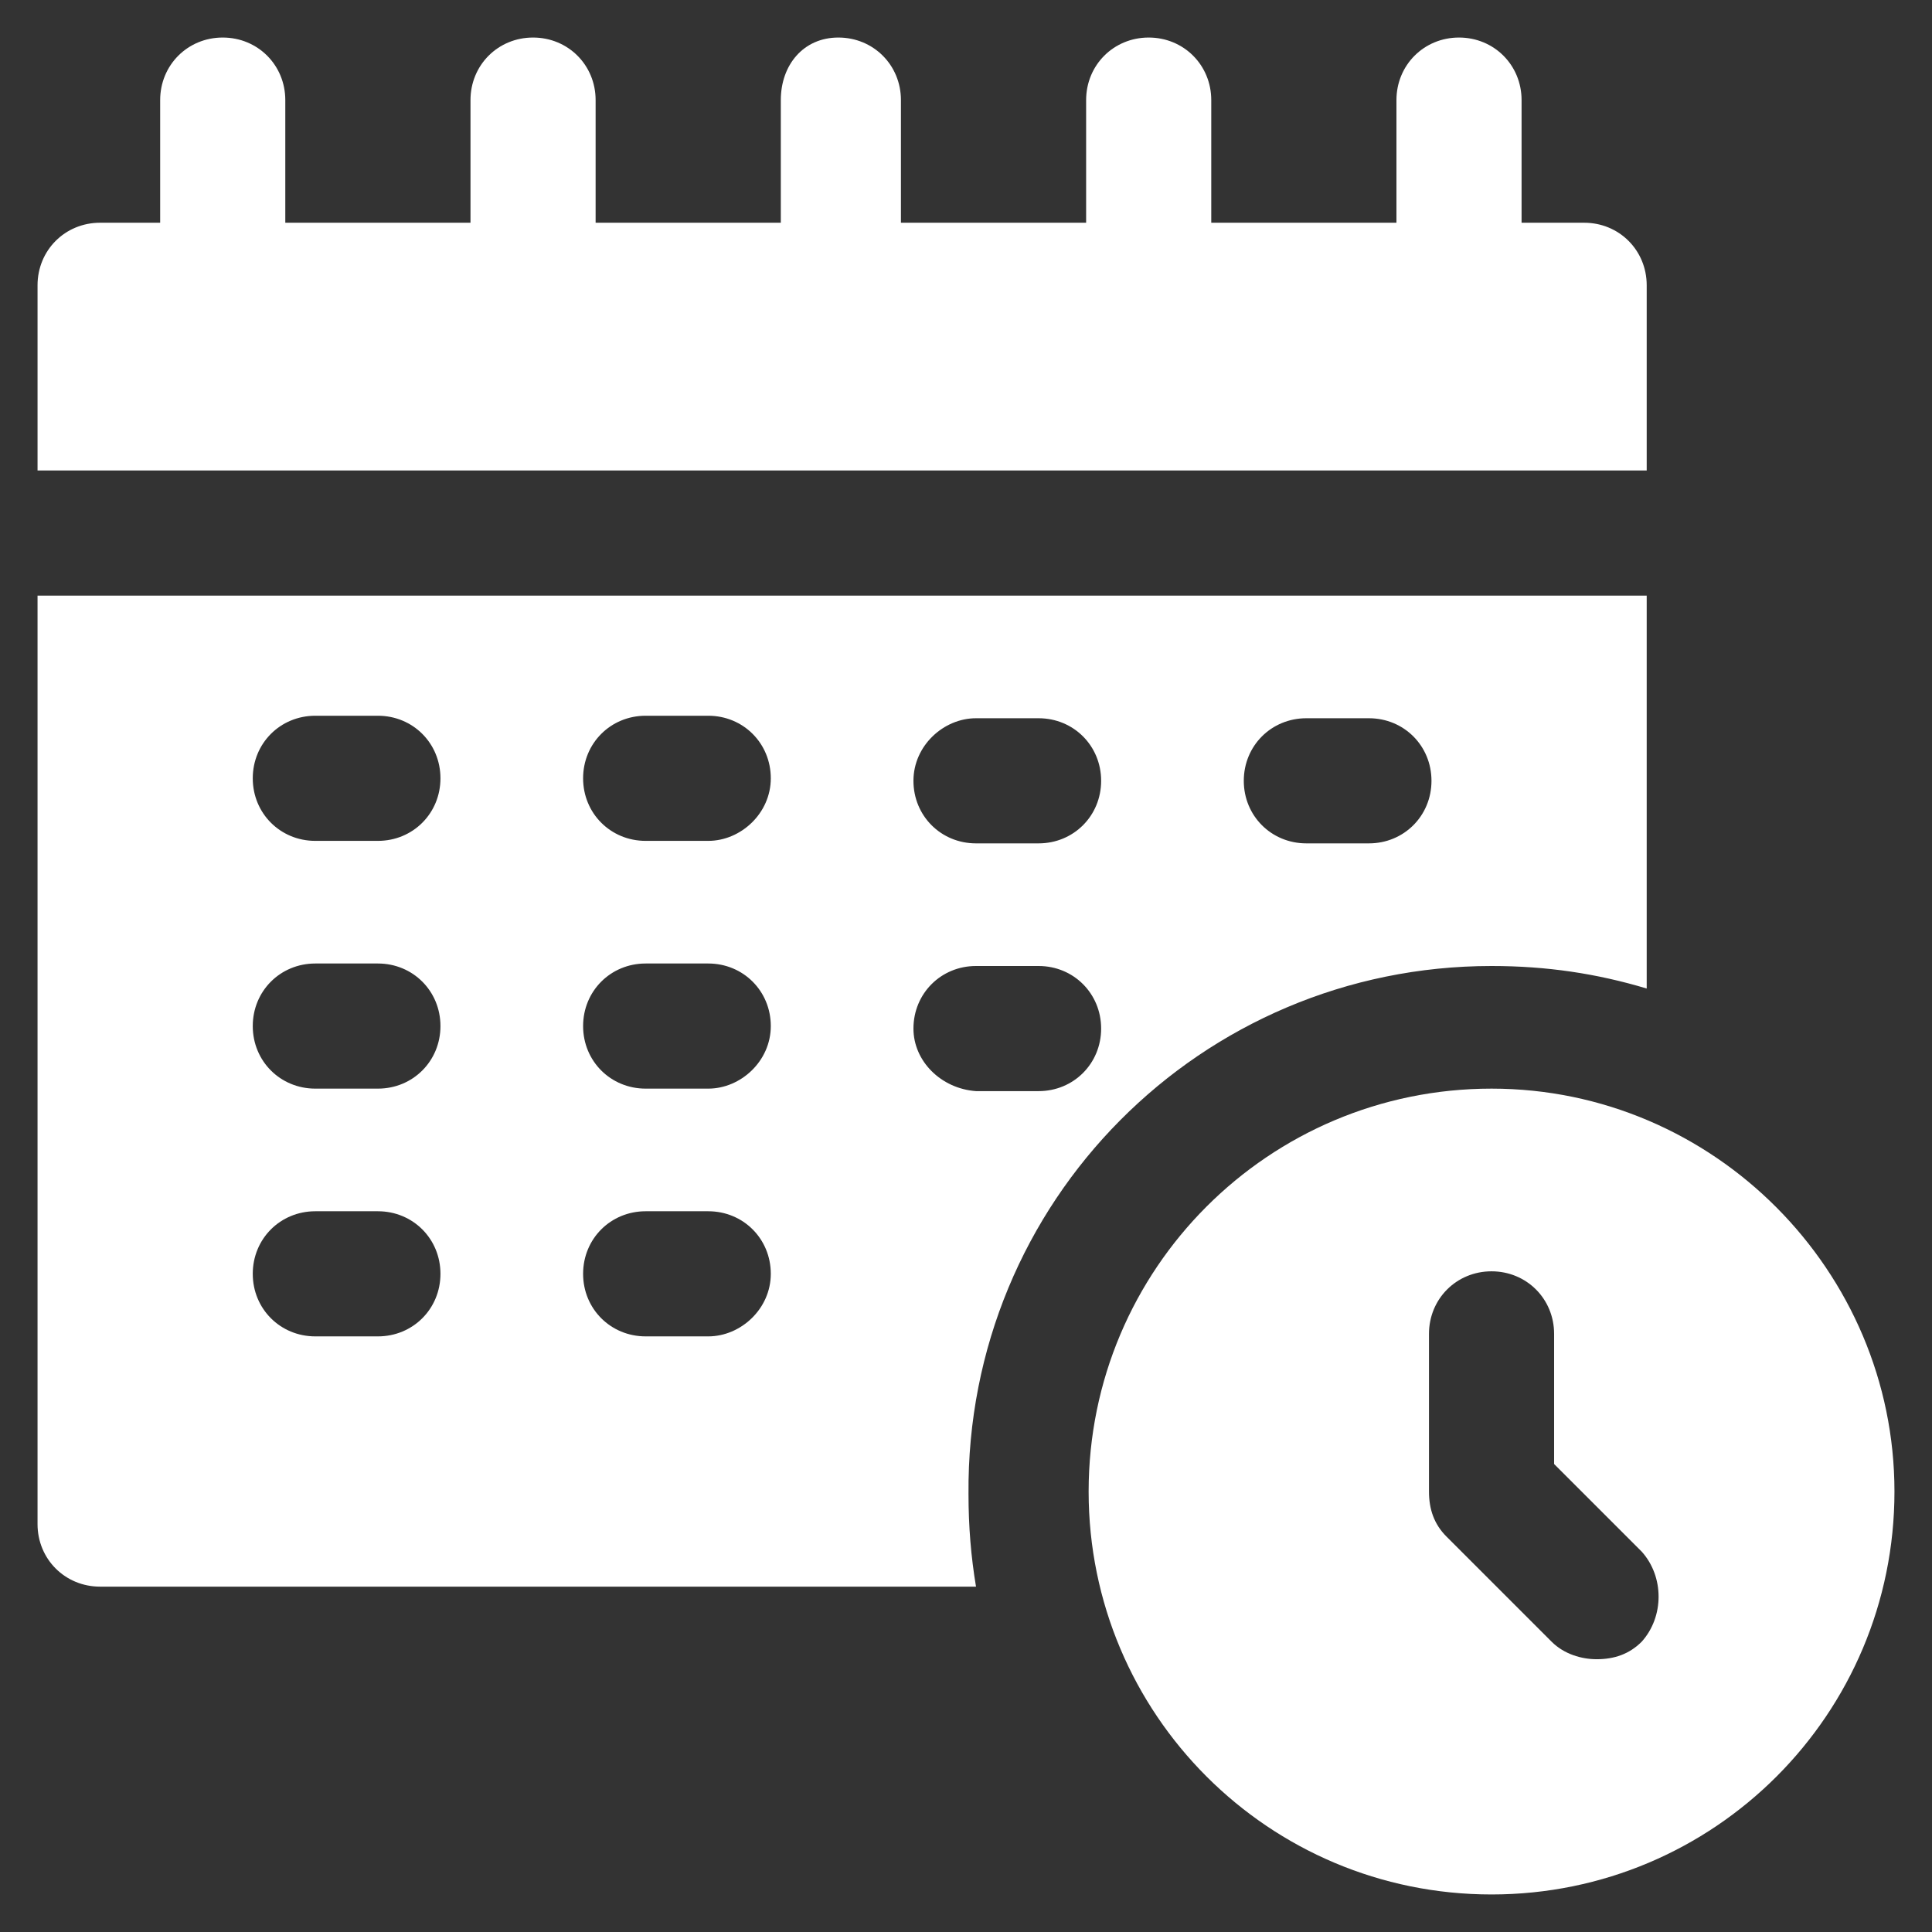
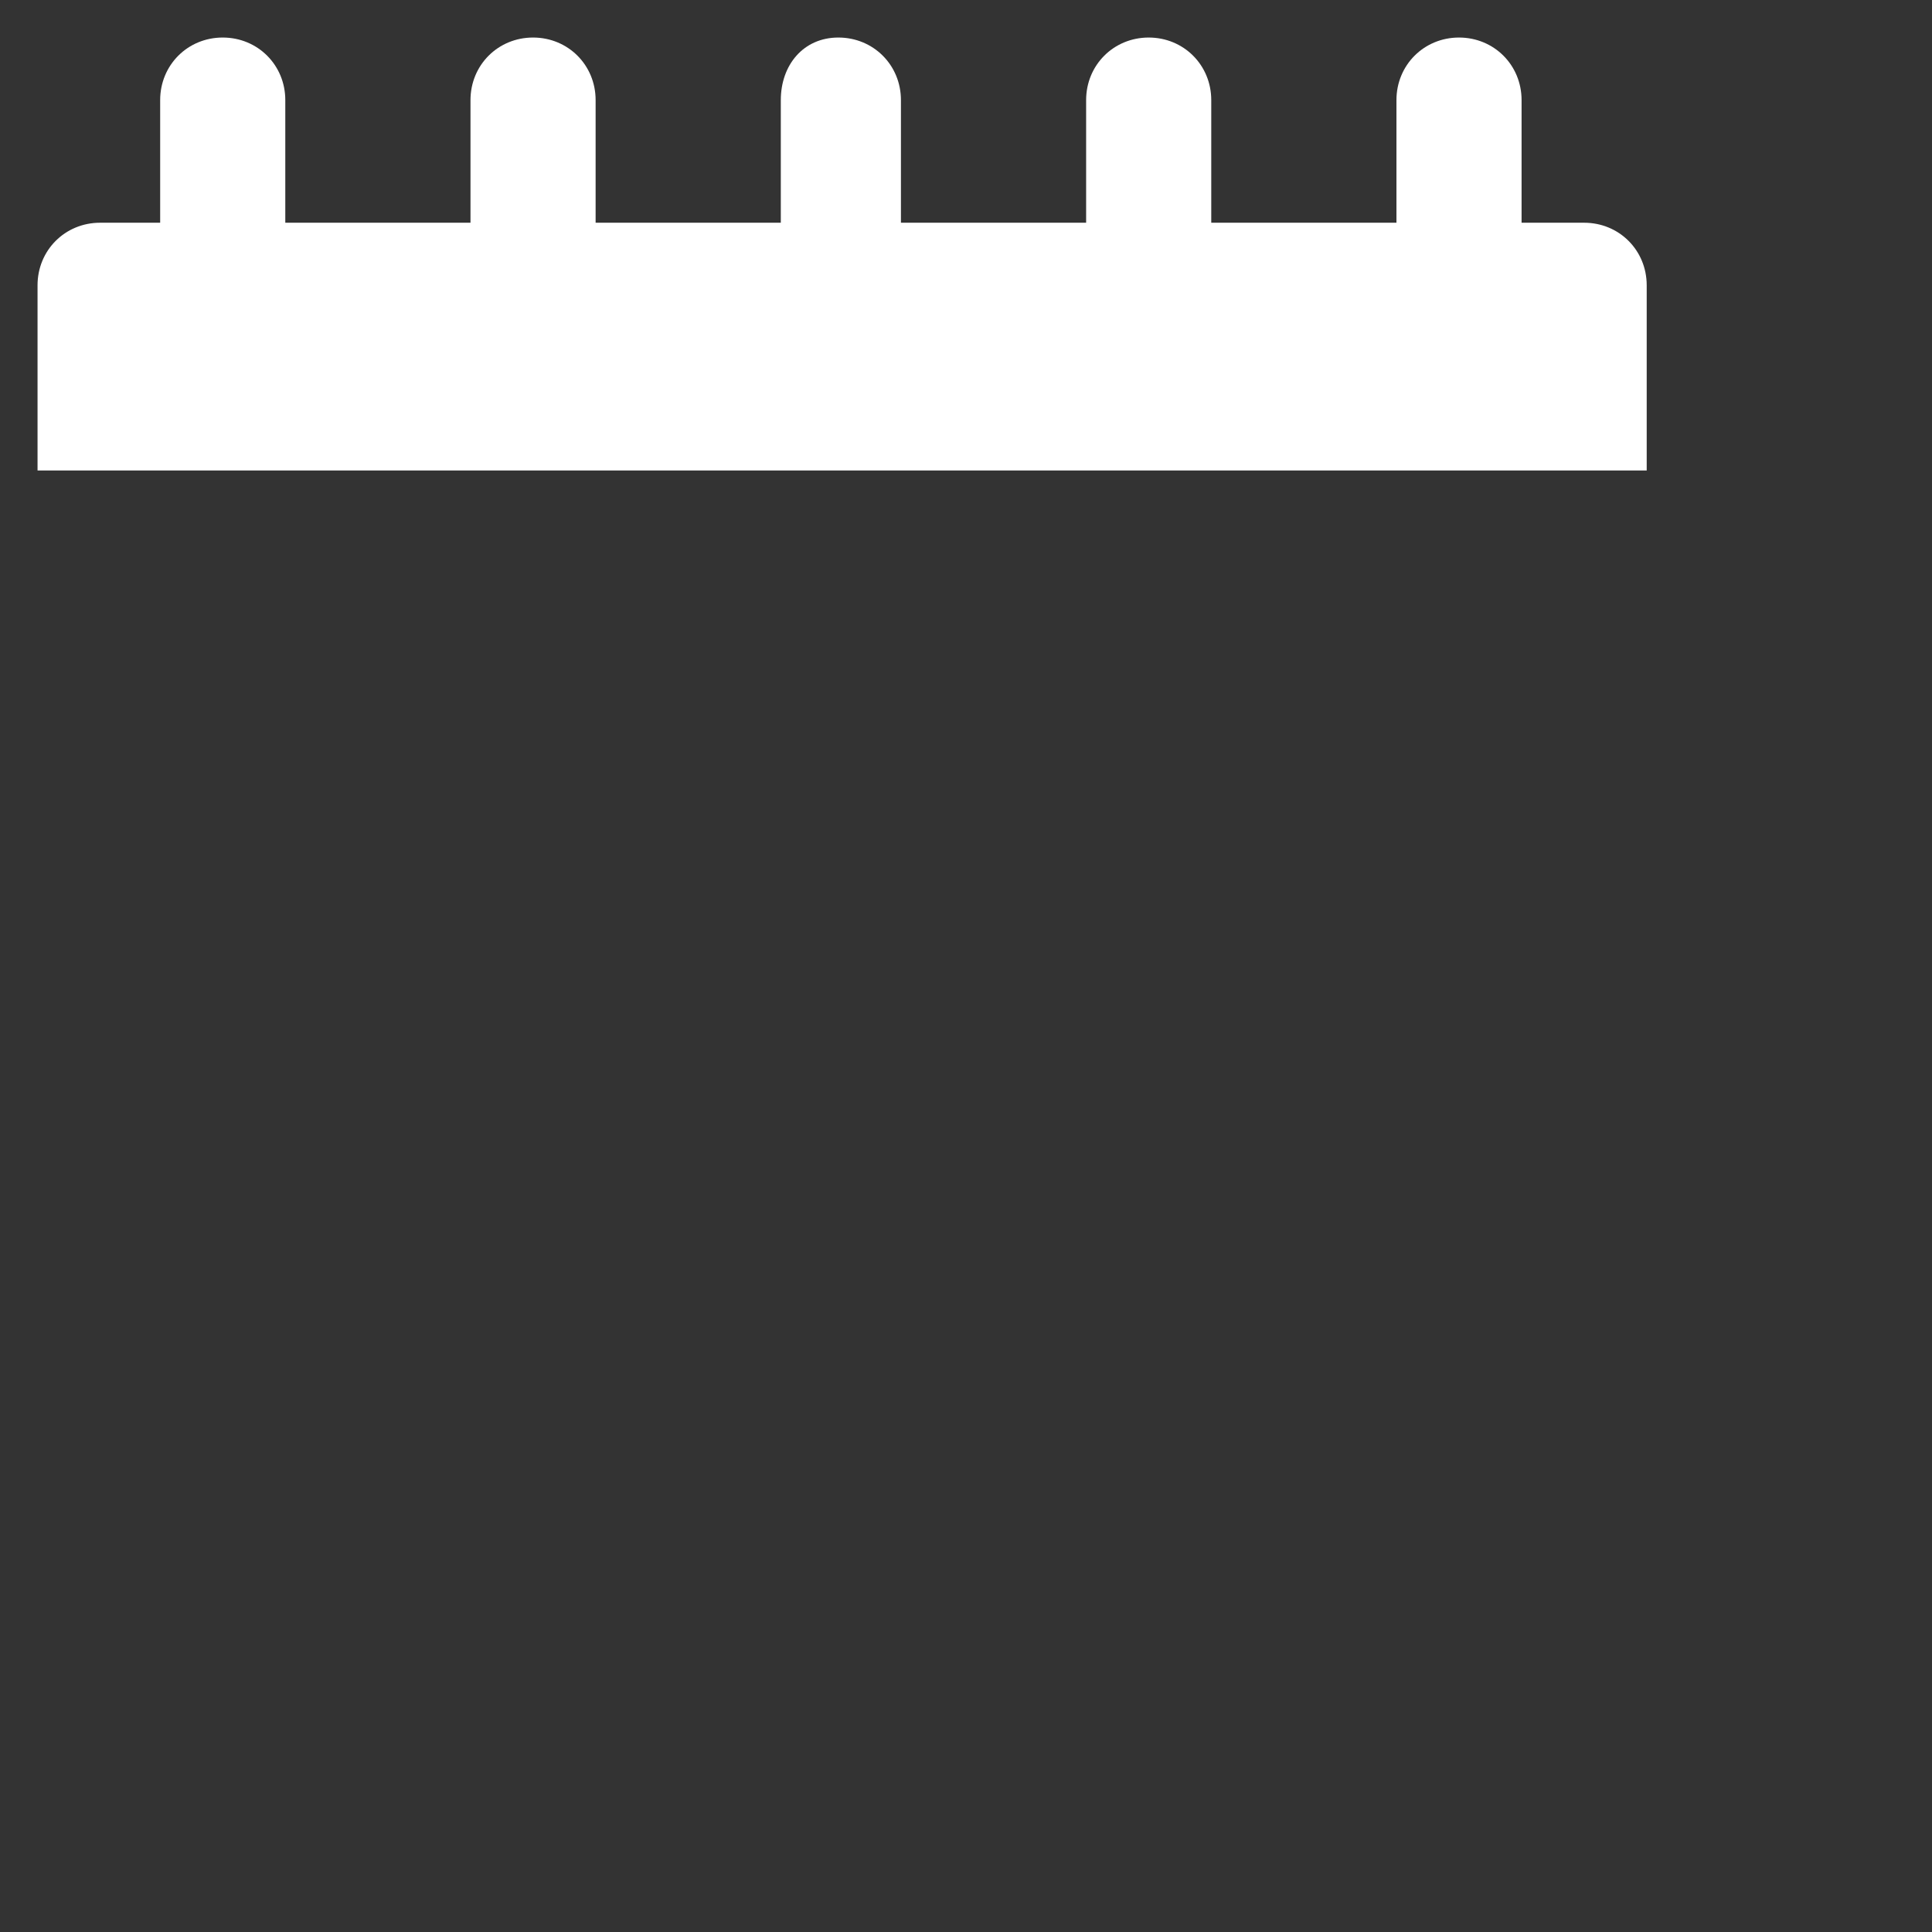
<svg xmlns="http://www.w3.org/2000/svg" version="1.0" id="圖層_1" x="0px" y="0px" viewBox="0 0 77.2 77.2" style="enable-background:new 0 0 77.2 77.2;" xml:space="preserve">
  <rect x="0" y="0" width="77.2" height="77.2" fill="#333333" stroke="none" />
  <style type="text/css">
	.st0{fill:#FFFFFF;}
	.st1{fill:none;}
</style>
  <g>
    <g>
      <path class="st0" d="M65.8,11.4c0-1.4-1.1-2.5-2.5-2.5h-2.5V4c0-1.4-1.1-2.5-2.5-2.5c-1.4,0-2.5,1.1-2.5,2.5v4.9h-7.4V4    c0-1.4-1.1-2.5-2.5-2.5c-1.4,0-2.5,1.1-2.5,2.5v4.9h-7.4V4c0-1.4-1.1-2.5-2.5-2.5S31.2,2.6,31.2,4v4.9h-7.4V4    c0-1.4-1.1-2.5-2.5-2.5c-1.4,0-2.5,1.1-2.5,2.5v4.9h-7.4V4c0-1.4-1.1-2.5-2.5-2.5C7.5,1.5,6.4,2.6,6.4,4v4.9H4    c-1.4,0-2.5,1.1-2.5,2.5v7.4h64.3V11.4z" />
-       <path class="st0" d="M59.6,43.5c-8.9,0-16.1,7.2-16.1,16.1c0,8.9,7.2,16.1,16.1,16.1c8.9,0,16.1-7.2,16.1-16.1    C75.7,50.8,68.5,43.5,59.6,43.5z M65.6,65.6c-0.5,0.5-1.1,0.7-1.8,0.7c-0.6,0-1.3-0.2-1.8-0.7l-4.2-4.2c-0.5-0.5-0.7-1.1-0.7-1.8    v-6.3c0-1.4,1.1-2.5,2.5-2.5c1.4,0,2.5,1.1,2.5,2.5v5.2l3.5,3.5C66.5,63,66.5,64.6,65.6,65.6L65.6,65.6z" />
-       <path class="st0" d="M59.6,38.6c2.2,0,4.2,0.3,6.2,0.9V23.8H1.5v37.1c0,1.4,1.1,2.5,2.5,2.5h35c-0.2-1.2-0.3-2.4-0.3-3.7    C38.6,48,48,38.6,59.6,38.6z M52.2,28.7h2.5c1.4,0,2.5,1.1,2.5,2.5c0,1.4-1.1,2.5-2.5,2.5h-2.5c-1.4,0-2.5-1.1-2.5-2.5    C49.7,29.8,50.8,28.7,52.2,28.7z M39,28.7h2.5c1.4,0,2.5,1.1,2.5,2.5c0,1.4-1.1,2.5-2.5,2.5H39c-1.4,0-2.5-1.1-2.5-2.5    C36.5,29.8,37.7,28.7,39,28.7z M15.1,53.4h-2.5c-1.4,0-2.5-1.1-2.5-2.5c0-1.4,1.1-2.5,2.5-2.5h2.5c1.4,0,2.5,1.1,2.5,2.5    C17.6,52.3,16.5,53.4,15.1,53.4z M15.1,43.5h-2.5c-1.4,0-2.5-1.1-2.5-2.5s1.1-2.5,2.5-2.5h2.5c1.4,0,2.5,1.1,2.5,2.5    S16.5,43.5,15.1,43.5z M15.1,33.6h-2.5c-1.4,0-2.5-1.1-2.5-2.5c0-1.4,1.1-2.5,2.5-2.5h2.5c1.4,0,2.5,1.1,2.5,2.5    C17.6,32.5,16.5,33.6,15.1,33.6z M28.3,53.4h-2.5c-1.4,0-2.5-1.1-2.5-2.5c0-1.4,1.1-2.5,2.5-2.5h2.5c1.4,0,2.5,1.1,2.5,2.5    C30.8,52.3,29.6,53.4,28.3,53.4z M28.3,43.5h-2.5c-1.4,0-2.5-1.1-2.5-2.5s1.1-2.5,2.5-2.5h2.5c1.4,0,2.5,1.1,2.5,2.5    S29.6,43.5,28.3,43.5z M28.3,33.6h-2.5c-1.4,0-2.5-1.1-2.5-2.5c0-1.4,1.1-2.5,2.5-2.5h2.5c1.4,0,2.5,1.1,2.5,2.5    C30.8,32.5,29.6,33.6,28.3,33.6z M36.5,41.1c0-1.4,1.1-2.5,2.5-2.5h2.5c1.4,0,2.5,1.1,2.5,2.5s-1.1,2.5-2.5,2.5H39    C37.6,43.5,36.5,42.4,36.5,41.1z" />
    </g>
-     <rect y="0" class="st1" width="77.2" height="77.2" />
  </g>
</svg>